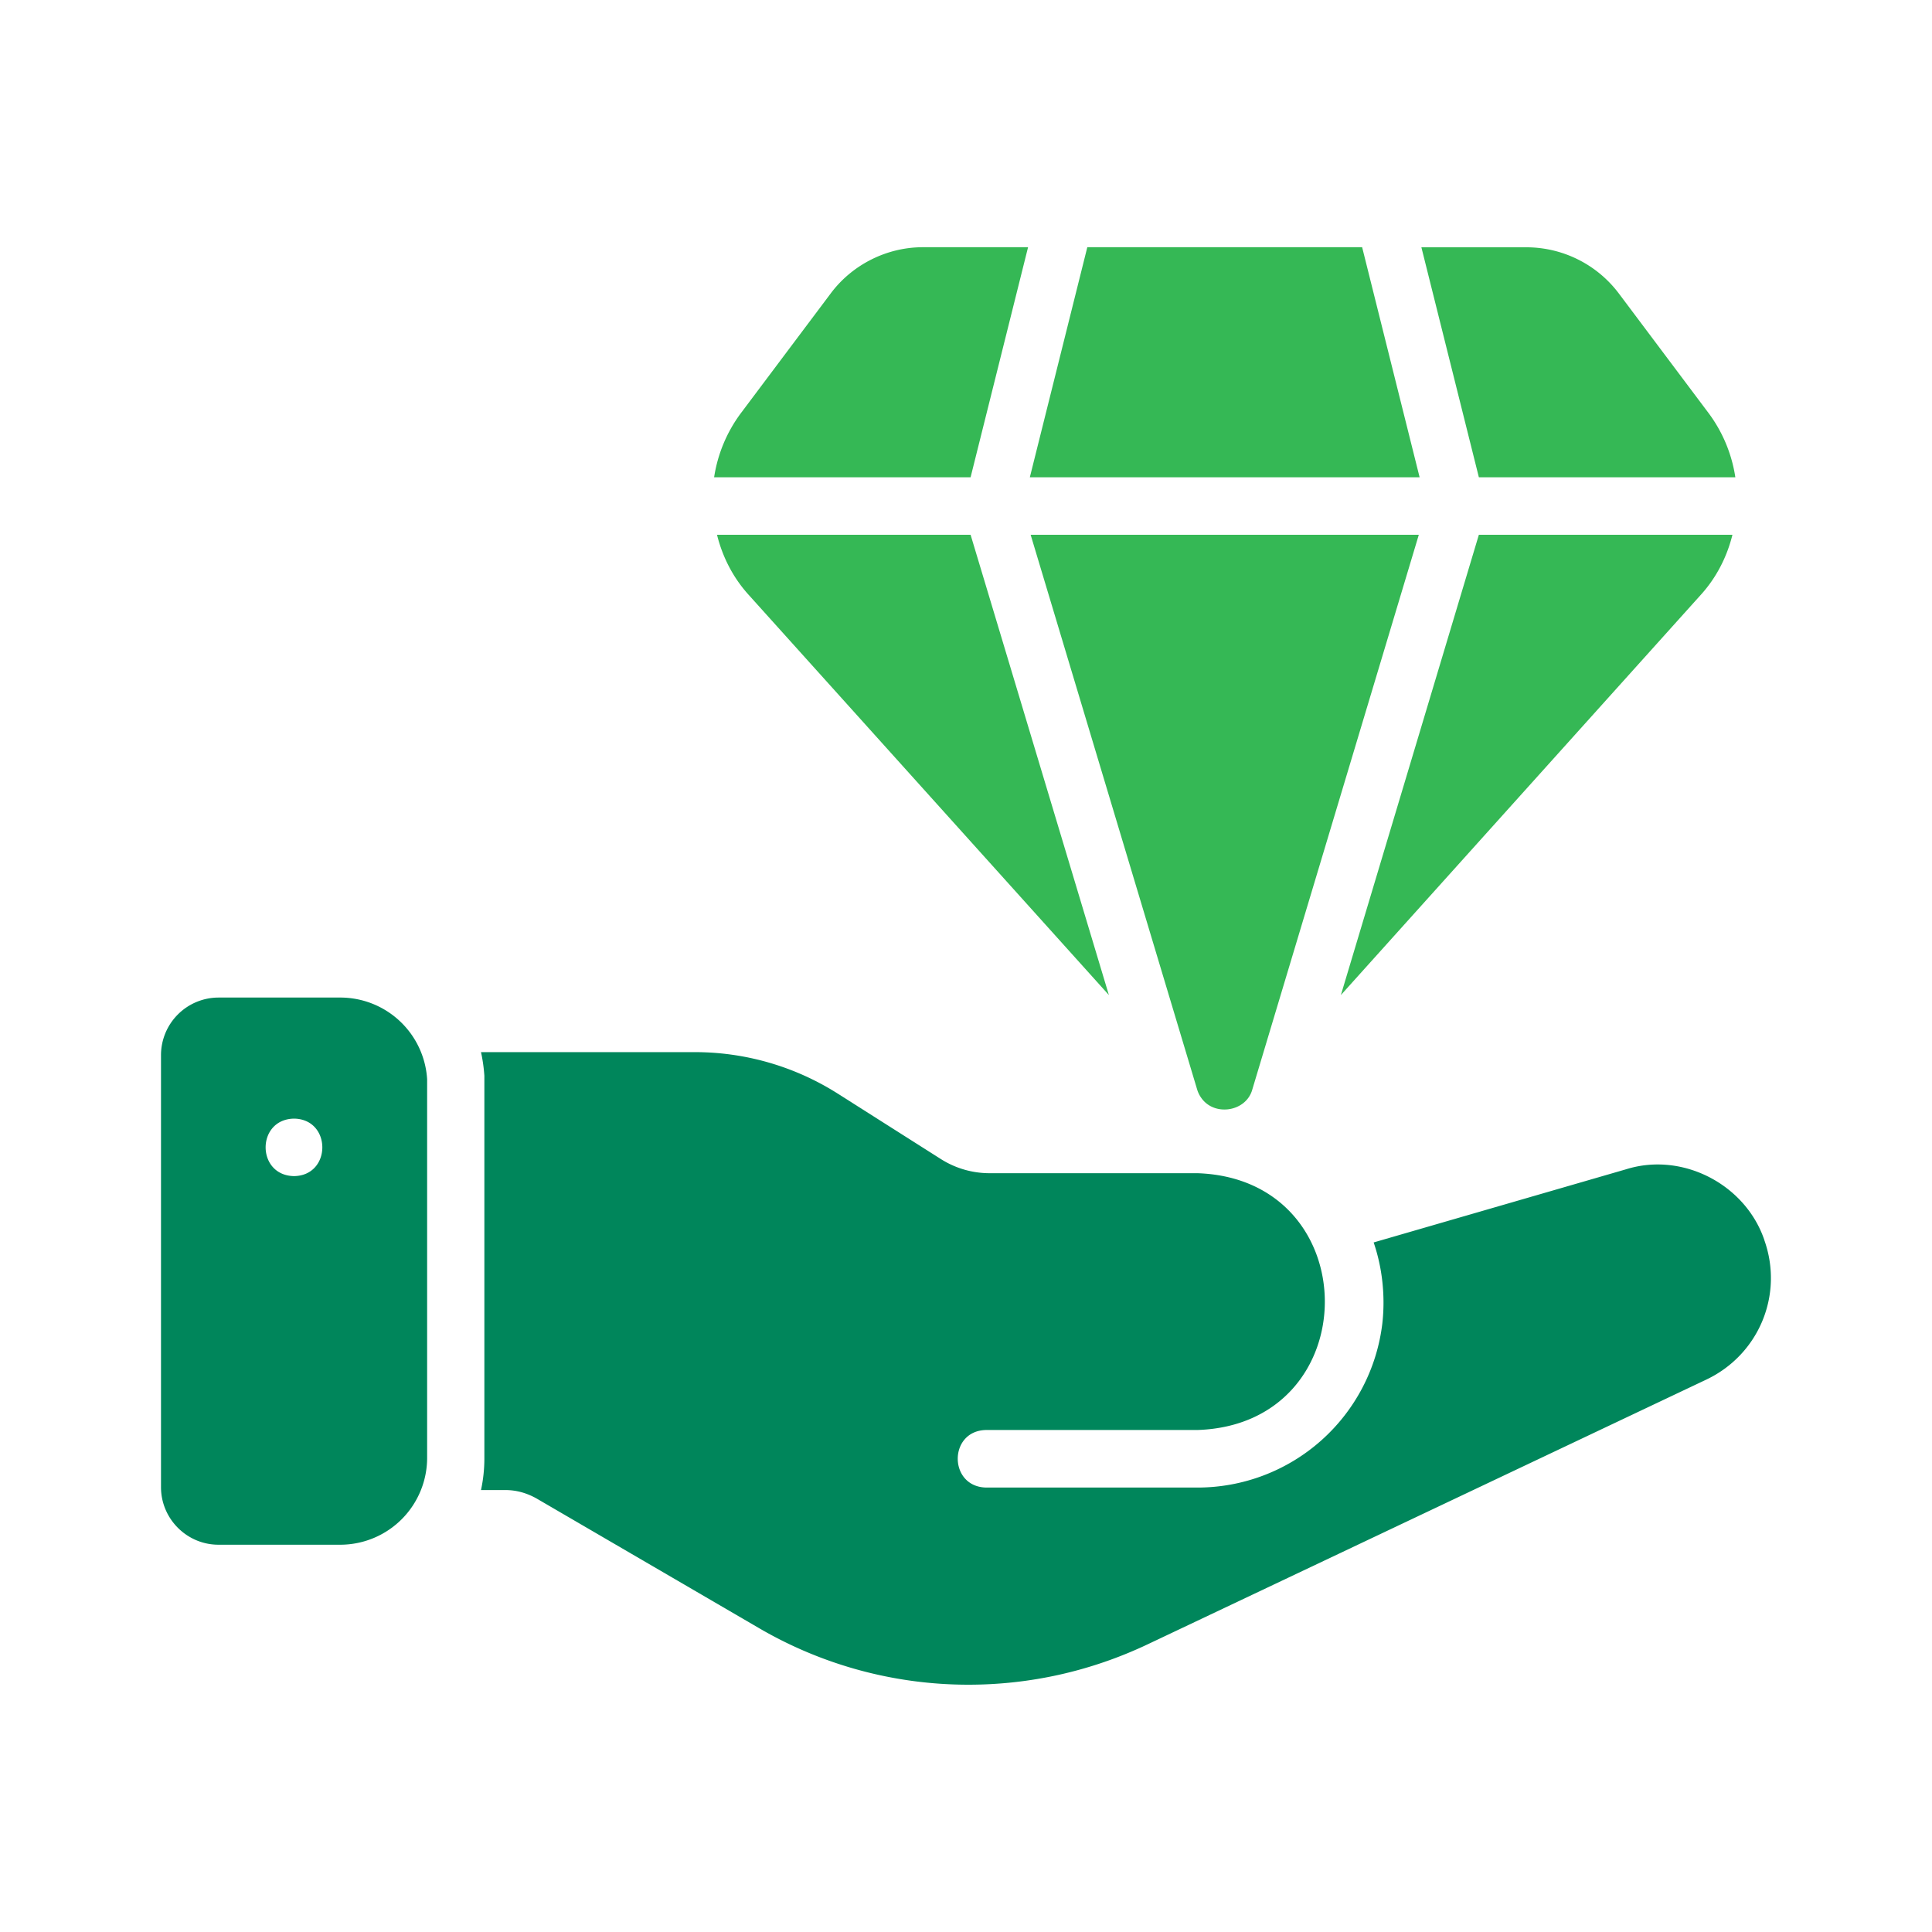
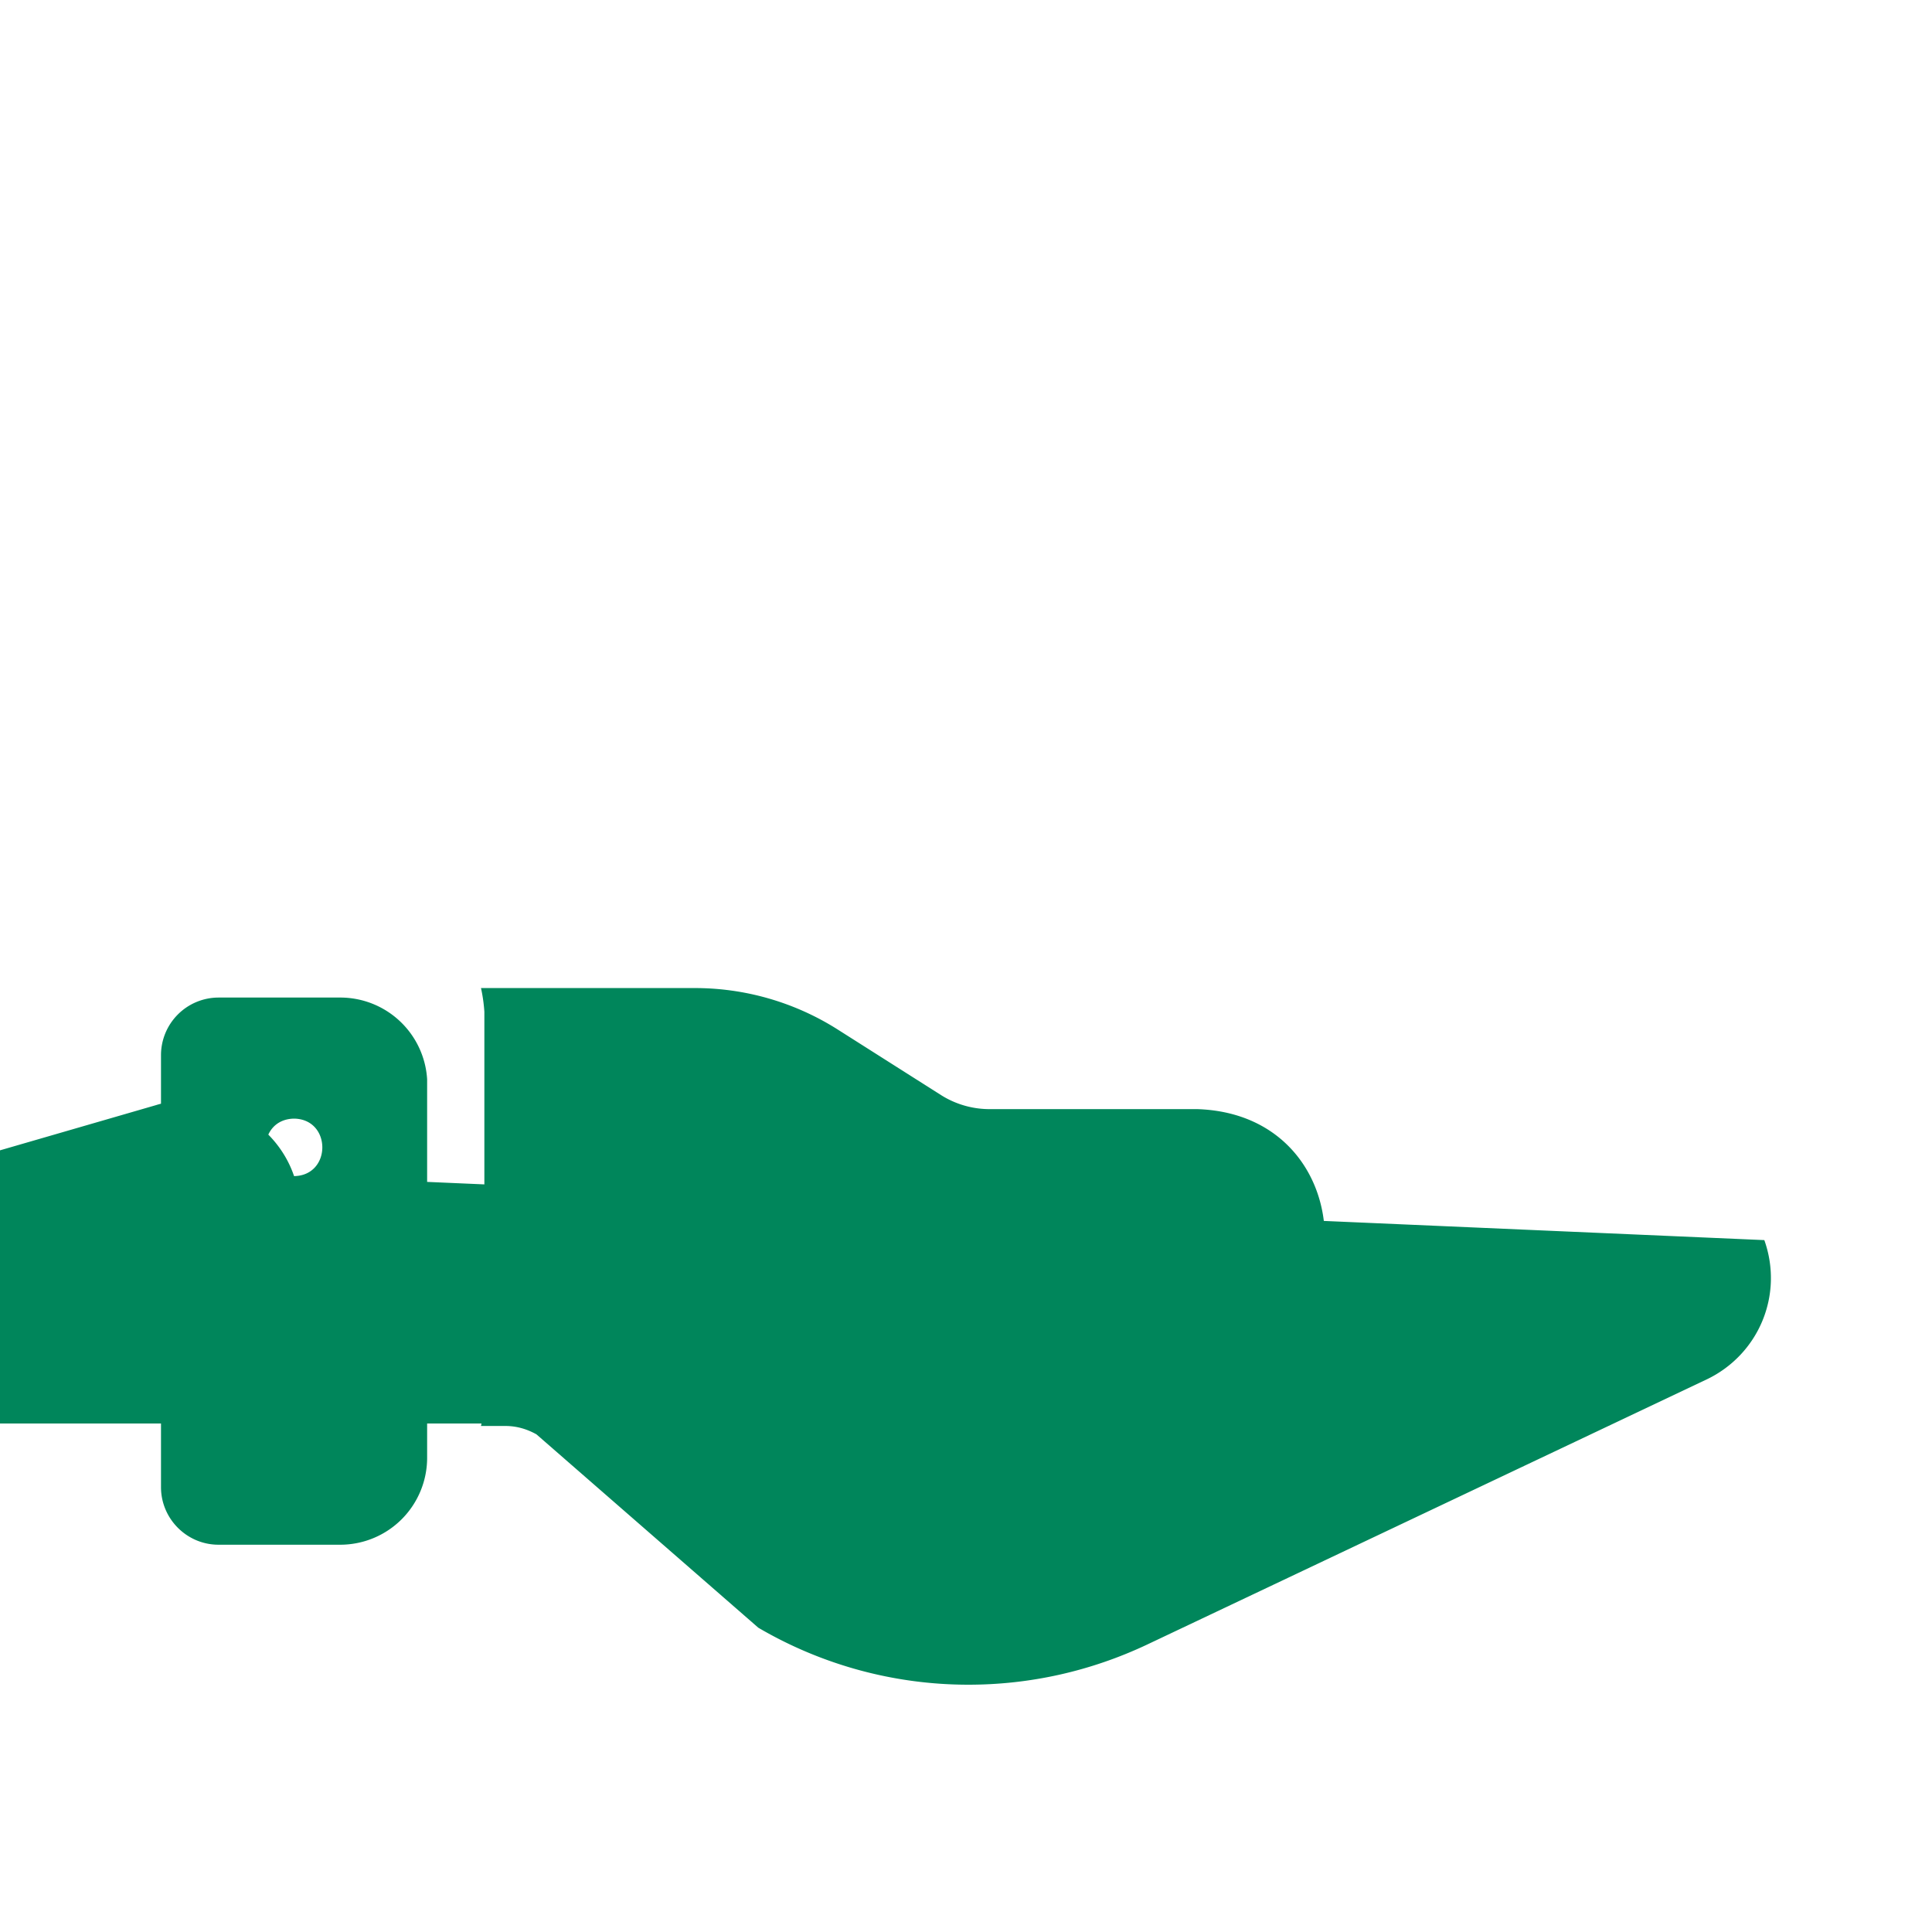
<svg xmlns="http://www.w3.org/2000/svg" width="24" height="24" fill="none" viewBox="0 0 24 24">
-   <path fill="#35B855" d="M12.771 3.071h-1.307c-.447 0-.875.215-1.143.572l-1.118 1.49a1.783 1.783 0 0 0-.332.796h3.186l.714-2.858ZM8.907 6.643c.068.275.2.536.4.754l4.468 4.964-1.718-5.718h-3.15Zm12.614 0h-3.15l-1.714 5.718 4.464-4.964c.2-.218.332-.479.4-.754Zm.036-.714a1.777 1.777 0 0 0-.332-.797l-1.118-1.49a1.438 1.438 0 0 0-1.143-.57h-1.307l.714 2.857h3.186Zm-6.636 7.707c.162.237.56.176.636-.103l2.068-6.89h-4.822l2.068 6.89a.35.35 0 0 0 .05.103Zm2-10.565h-3.414l-.714 2.858h4.842l-.714-2.858Z" />
-   <path fill="#00865B" d="M4.236 12.392H2.714a.716.716 0 0 0-.714.714v5.368c0 .393.321.715.714.715h1.522a1.08 1.08 0 0 0 1.07-1.072v-4.71a1.081 1.081 0 0 0-1.07-1.015Zm-.583 2.218c-.471-.007-.471-.707 0-.714.468.007.468.707 0 .714Zm18.265.796c-.234-.692-1.015-1.099-1.714-.882l-3.14.91c.108.316.146.666.108 1.005a2.313 2.313 0 0 1-2.297 2.04H12.25c-.47-.01-.47-.707 0-.715h2.625c2.11-.069 2.11-3.119 0-3.19h-2.582a1.13 1.13 0 0 1-.604-.175l-1.278-.811a3.312 3.312 0 0 0-1.783-.518H5.975c.021.093.035.193.042.293v4.754c0 .133-.014.265-.042.393h.303c.136 0 .264.036.386.104L9.42 20.22a5.158 5.158 0 0 0 2.611.708c.757 0 1.514-.165 2.222-.5l6.943-3.29c.65-.308.964-1.05.721-1.733Z" />
+   <path fill="#00865B" d="M4.236 12.392H2.714a.716.716 0 0 0-.714.714v5.368c0 .393.321.715.714.715h1.522a1.08 1.08 0 0 0 1.07-1.072v-4.71a1.081 1.081 0 0 0-1.07-1.015Zm-.583 2.218c-.471-.007-.471-.707 0-.714.468.007.468.707 0 .714Zc-.234-.692-1.015-1.099-1.714-.882l-3.14.91c.108.316.146.666.108 1.005a2.313 2.313 0 0 1-2.297 2.04H12.25c-.47-.01-.47-.707 0-.715h2.625c2.11-.069 2.11-3.119 0-3.19h-2.582a1.13 1.13 0 0 1-.604-.175l-1.278-.811a3.312 3.312 0 0 0-1.783-.518H5.975c.021.093.035.193.042.293v4.754c0 .133-.014.265-.042.393h.303c.136 0 .264.036.386.104L9.42 20.22a5.158 5.158 0 0 0 2.611.708c.757 0 1.514-.165 2.222-.5l6.943-3.29c.65-.308.964-1.05.721-1.733Z" />
</svg>